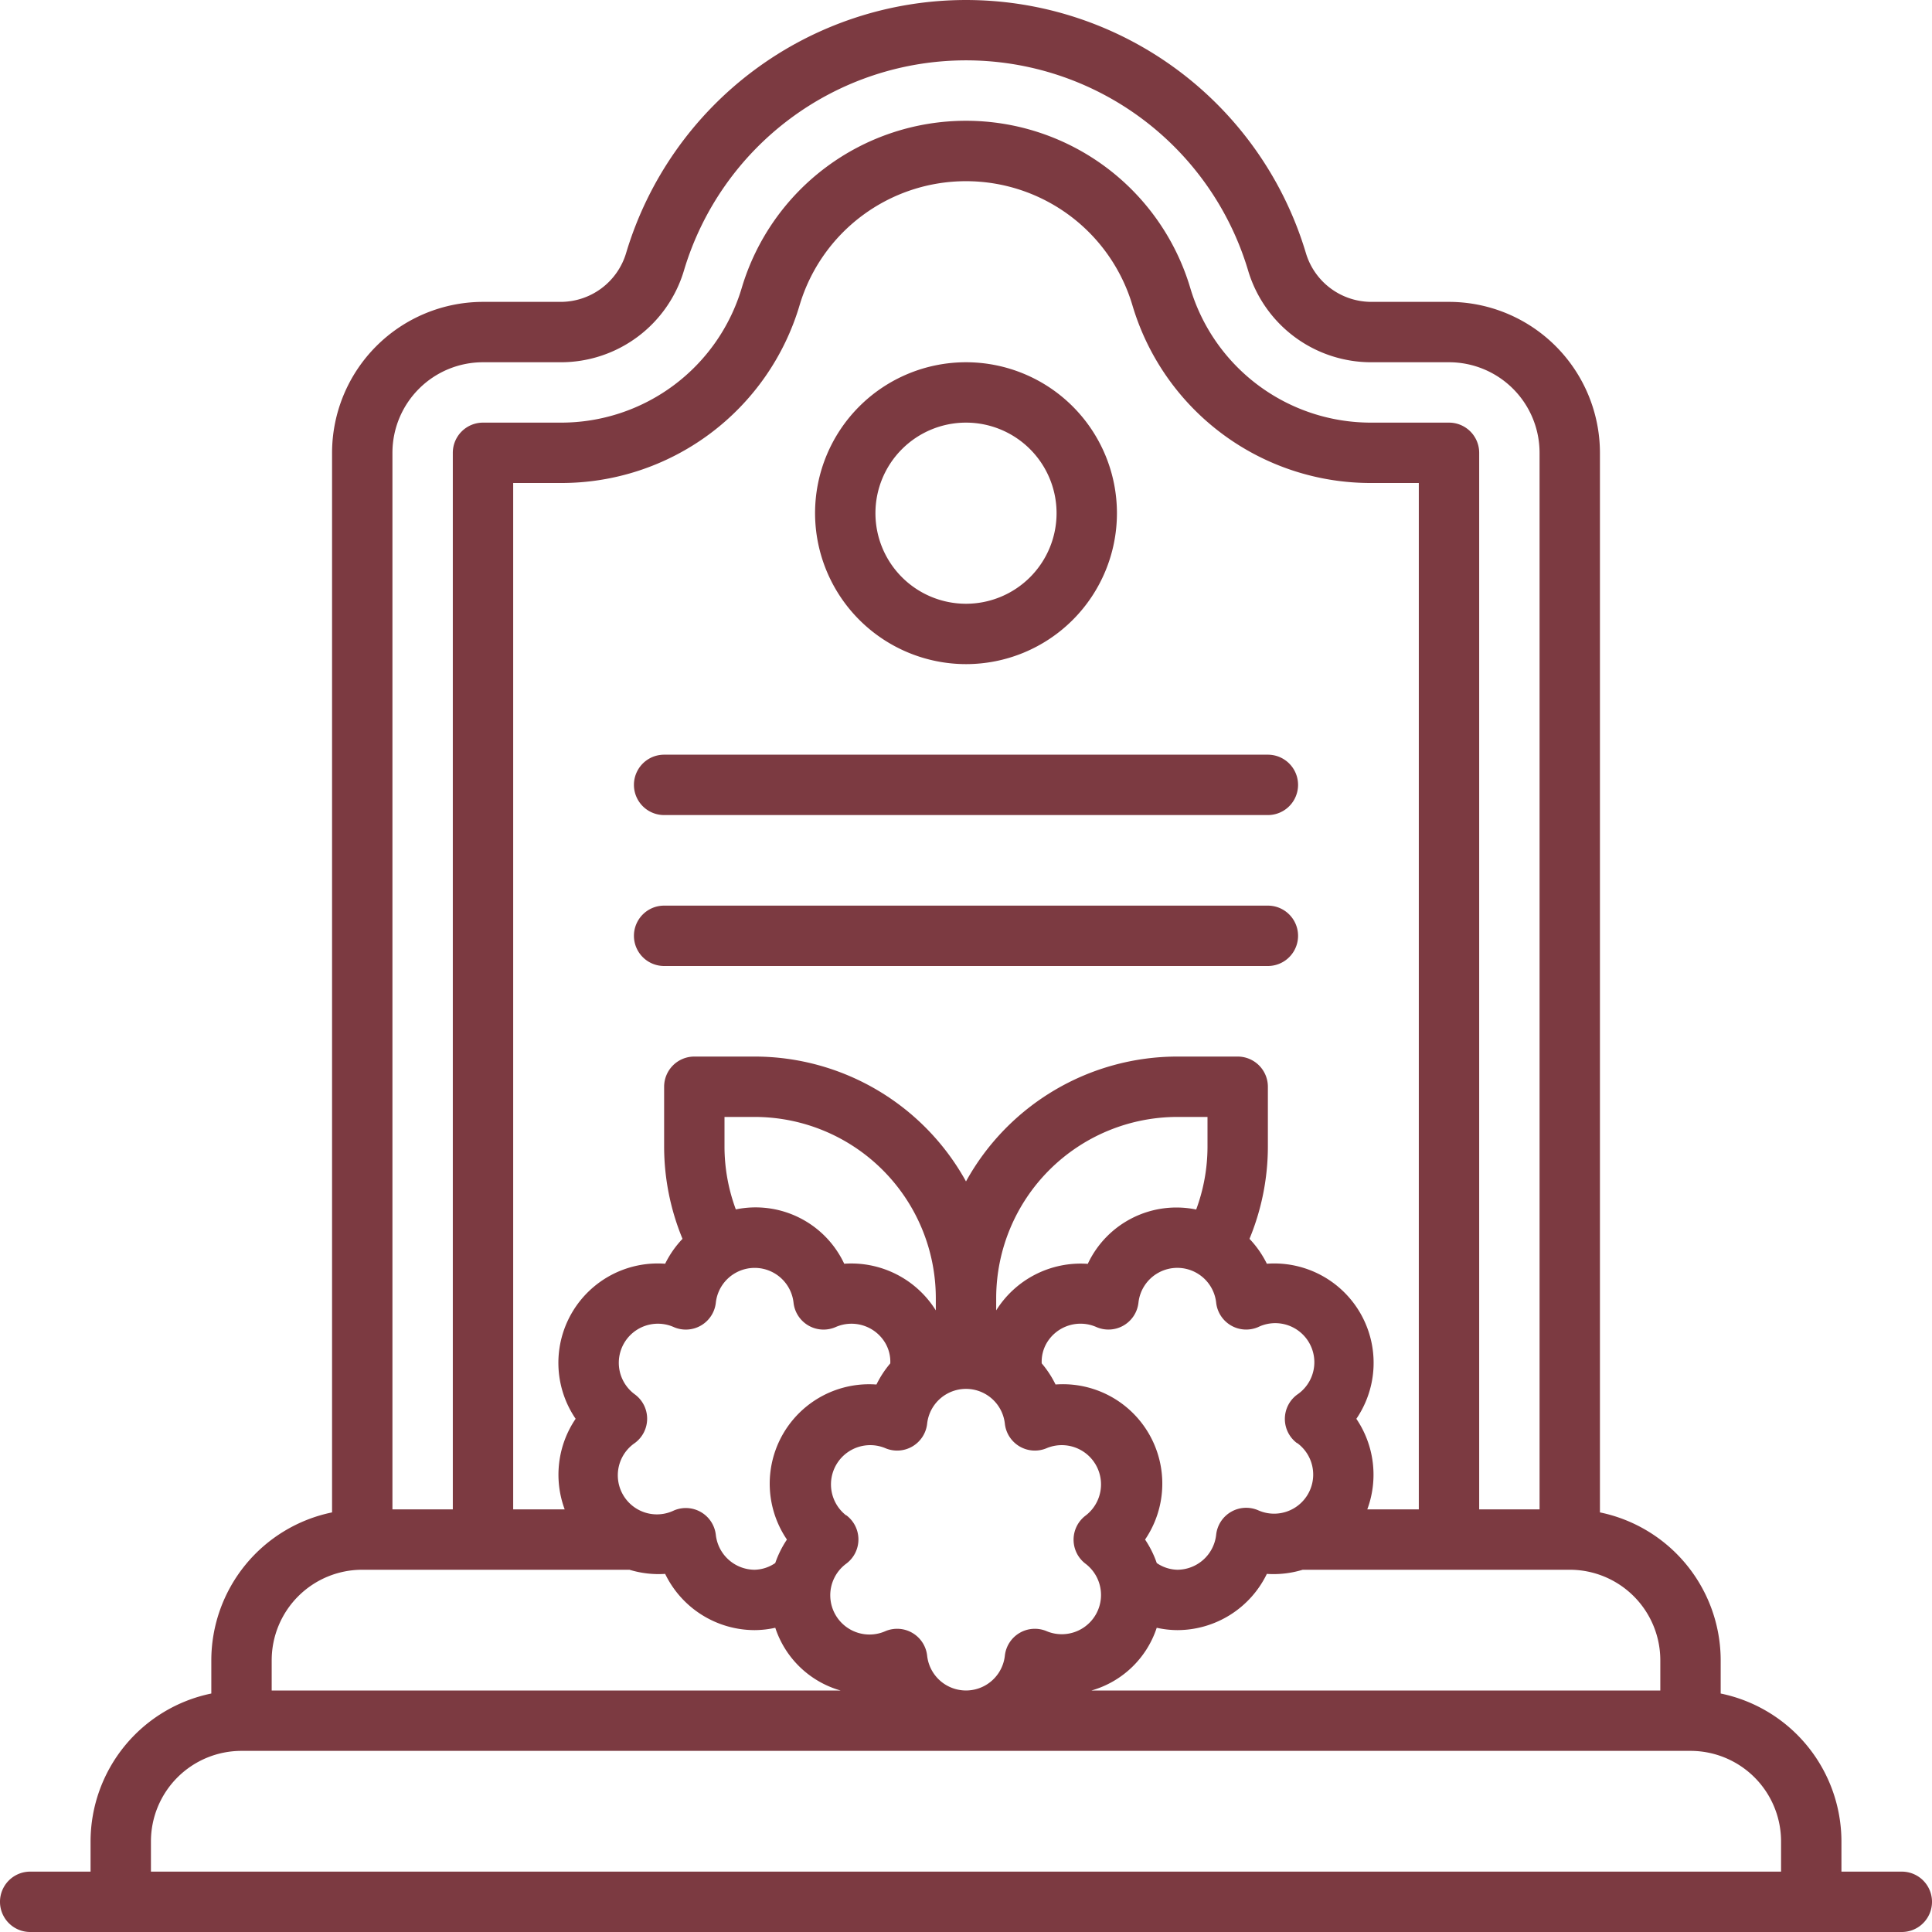
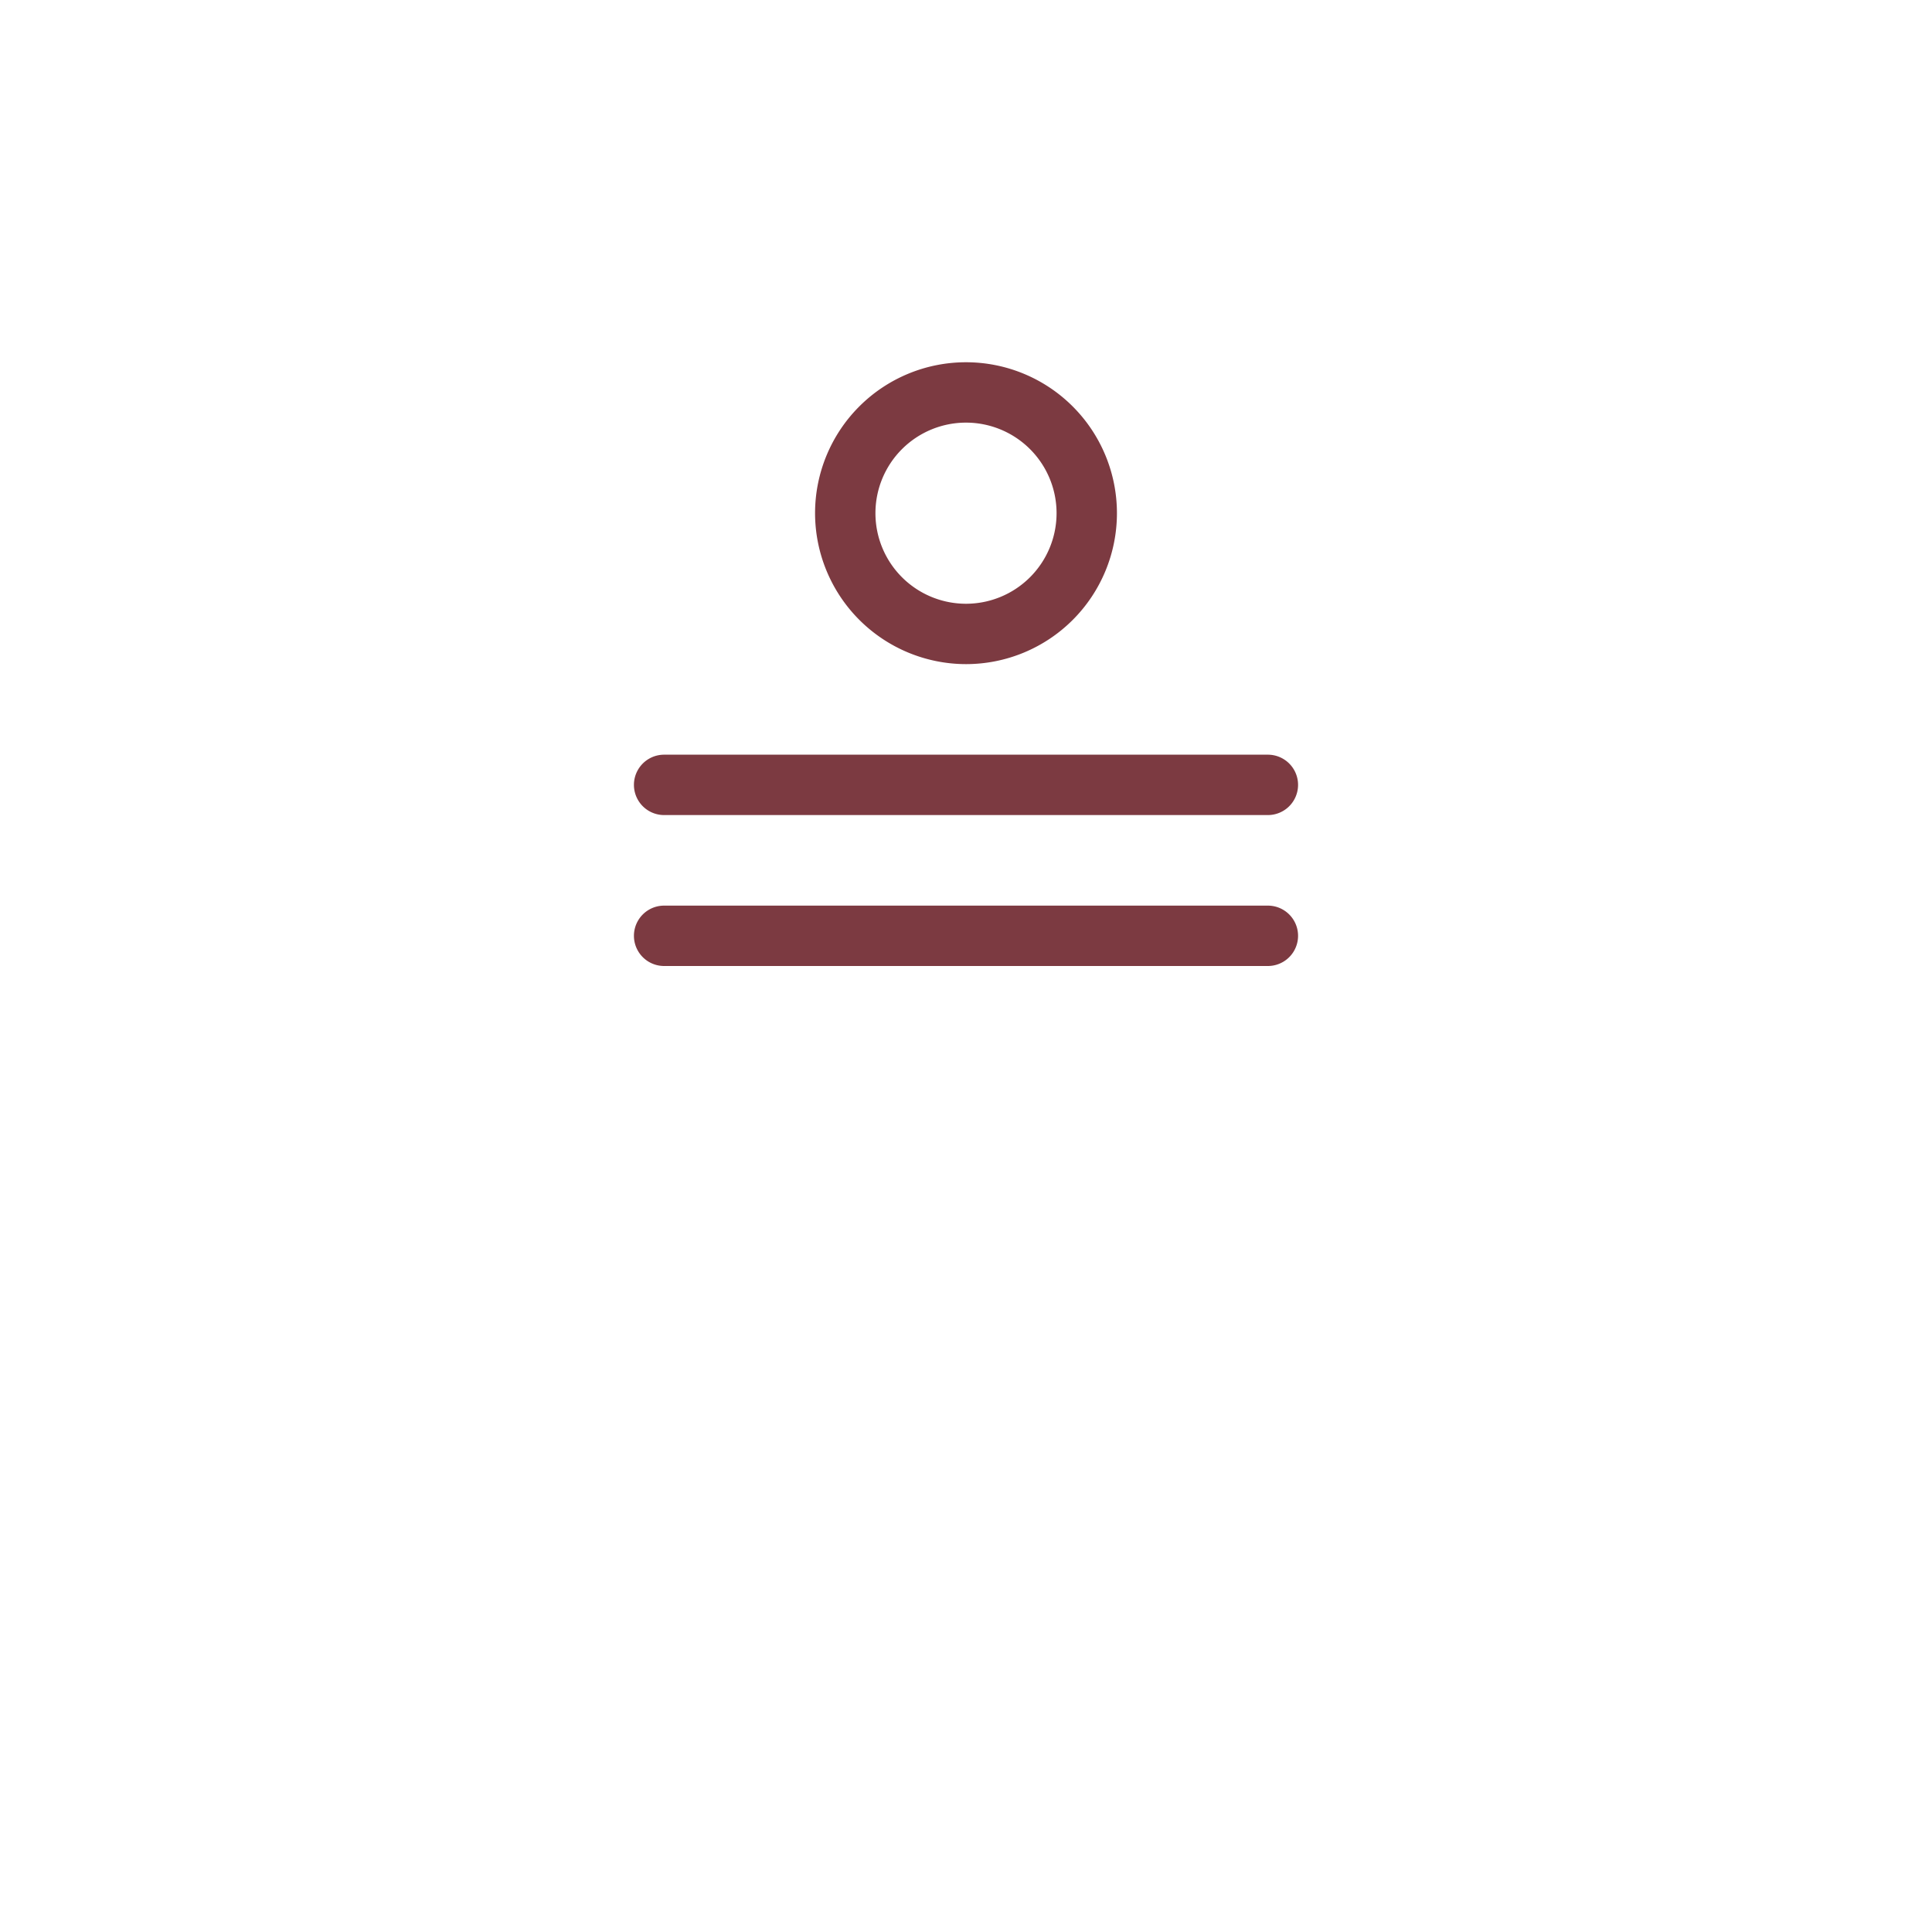
<svg xmlns="http://www.w3.org/2000/svg" version="1.1" width="512" height="512" x="0" y="0" viewBox="0 0 64 64" style="enable-background:new 0 0 512 512" xml:space="preserve" class="">
  <g>
    <path d="M22 27h20a1 1 0 0 0 0-2H22a1 1 0 0 0 0 2ZM22 32h20a1 1 0 0 0 0-2H22a1 1 0 0 0 0 2Z" fill="#7c3a41" opacity="1" data-original="#000000" />
-     <path d="M63 62h-2v-1a5.009 5.009 0 0 0-4-4.9V55a5.009 5.009 0 0 0-4-4.9V15a5.006 5.006 0 0 0-5-5h-2.56a2.265 2.265 0 0 1-2.183-1.625 11.753 11.753 0 0 0-22.514 0A2.265 2.265 0 0 1 18.56 10H16a5.006 5.006 0 0 0-5 5v35.1A5.009 5.009 0 0 0 7 55v1.1A5.009 5.009 0 0 0 3 61v1H1a1 1 0 0 0 0 2h62a1 1 0 0 0 0-2ZM52 52a3 3 0 0 1 3 3v1H36.156a3.2 3.2 0 0 0 2.162-2.078A3.234 3.234 0 0 0 39 54a3.3 3.3 0 0 0 2.966-1.863A3.3 3.3 0 0 0 43.153 52Zm-25.932-1a3.364 3.364 0 0 0-.387.778A1.261 1.261 0 0 1 25 52a1.3 1.3 0 0 1-1.288-1.161 1 1 0 0 0-1.393-.8 1.295 1.295 0 0 1-1.287-2.239 1 1 0 0 0 0-1.608 1.295 1.295 0 0 1 1.287-2.231 1 1 0 0 0 1.393-.8 1.295 1.295 0 0 1 2.576 0 1 1 0 0 0 1.393.8 1.3 1.3 0 0 1 1.649.535 1.226 1.226 0 0 1 .162.668 3.318 3.318 0 0 0-.458.7A3.293 3.293 0 0 0 26.068 51Zm-7-4a3.3 3.3 0 0 0-.362 3H17V16h1.56a8.23 8.23 0 0 0 7.931-5.9 5.752 5.752 0 0 1 11.018 0A8.229 8.229 0 0 0 45.44 16H47v34h-1.707a3.3 3.3 0 0 0-.362-3 3.292 3.292 0 0 0-2.965-5.137 3.309 3.309 0 0 0-.575-.825A8.016 8.016 0 0 0 42 38v-2a1 1 0 0 0-1-1h-2a8 8 0 0 0-7 4.136A8 8 0 0 0 25 35h-2a1 1 0 0 0-1 1v2a8.016 8.016 0 0 0 .609 3.038 3.309 3.309 0 0 0-.575.825A3.292 3.292 0 0 0 19.069 47Zm23.9.8a1.295 1.295 0 0 1-1.287 2.231 1 1 0 0 0-1.393.8A1.3 1.3 0 0 1 39 52a1.261 1.261 0 0 1-.681-.222 3.324 3.324 0 0 0-.387-.778 3.293 3.293 0 0 0-2.966-5.137 3.318 3.318 0 0 0-.458-.7 1.226 1.226 0 0 1 .162-.668 1.3 1.3 0 0 1 1.649-.535 1 1 0 0 0 1.393-.8 1.295 1.295 0 0 1 2.576 0 1 1 0 0 0 1.393.8 1.295 1.295 0 0 1 1.287 2.24 1 1 0 0 0 0 1.608ZM33 43.408V43a6.006 6.006 0 0 1 6-6h1v1a6 6 0 0 1-.375 2.067 3.243 3.243 0 0 0-3.591 1.8A3.3 3.3 0 0 0 33 43.408ZM31 43v.408a3.3 3.3 0 0 0-3.034-1.545 3.243 3.243 0 0 0-3.591-1.8A6 6 0 0 1 24 38v-1h1a6.006 6.006 0 0 1 6 6Zm-2.969 7.2a1.3 1.3 0 0 1 1.288-2.231 1 1 0 0 0 1.393-.8 1.295 1.295 0 0 1 2.576 0 1 1 0 0 0 1.393.8 1.3 1.3 0 0 1 1.288 2.231 1 1 0 0 0 0 1.608 1.3 1.3 0 0 1-1.288 2.231 1 1 0 0 0-1.393.8 1.295 1.295 0 0 1-2.576 0 1 1 0 0 0-1.393-.8 1.3 1.3 0 0 1-1.288-2.239 1 1 0 0 0 0-1.608ZM13 15a3 3 0 0 1 3-3h2.56a4.254 4.254 0 0 0 4.1-3.05 9.752 9.752 0 0 1 18.682 0A4.254 4.254 0 0 0 45.44 12H48a3 3 0 0 1 3 3v35h-2V15a1 1 0 0 0-1-1h-2.56a6.241 6.241 0 0 1-6.015-4.475 7.752 7.752 0 0 0-14.85 0A6.242 6.242 0 0 1 18.56 14H16a1 1 0 0 0-1 1v35h-2ZM9 55a3 3 0 0 1 3-3h8.852a3.3 3.3 0 0 0 1.182.137A3.3 3.3 0 0 0 25 54a3.234 3.234 0 0 0 .682-.078A3.2 3.2 0 0 0 27.845 56H9Zm50 7H5v-1a3 3 0 0 1 3-3h48a3 3 0 0 1 3 3Z" fill="#7c3a41" opacity="1" data-original="#000000" />
    <path d="M32 22a5 5 0 1 0-5-5 5.006 5.006 0 0 0 5 5Zm0-8a3 3 0 1 1-3 3 3 3 0 0 1 3-3Z" fill="#7c3a41" opacity="1" data-original="#000000" />
  </g>
</svg>